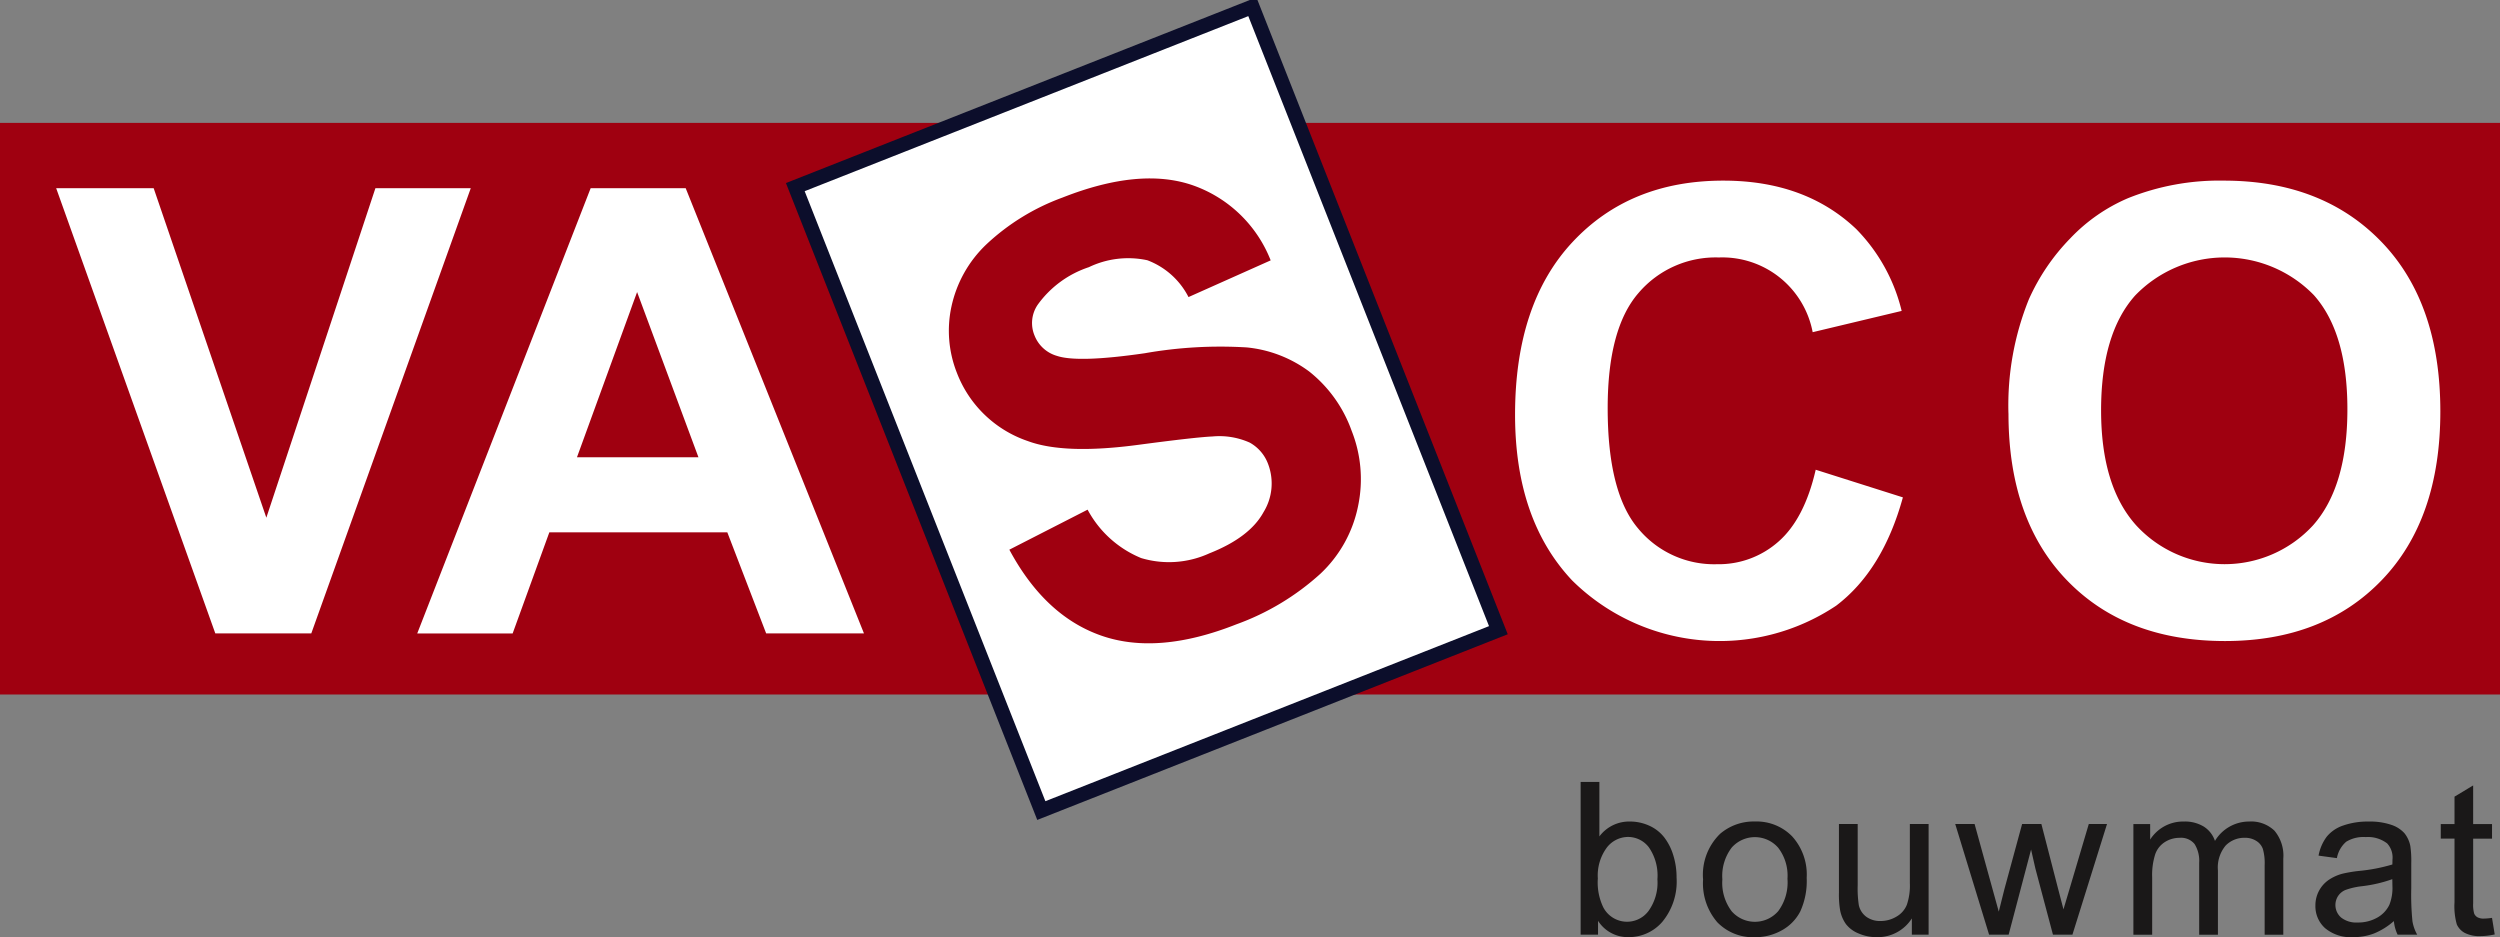
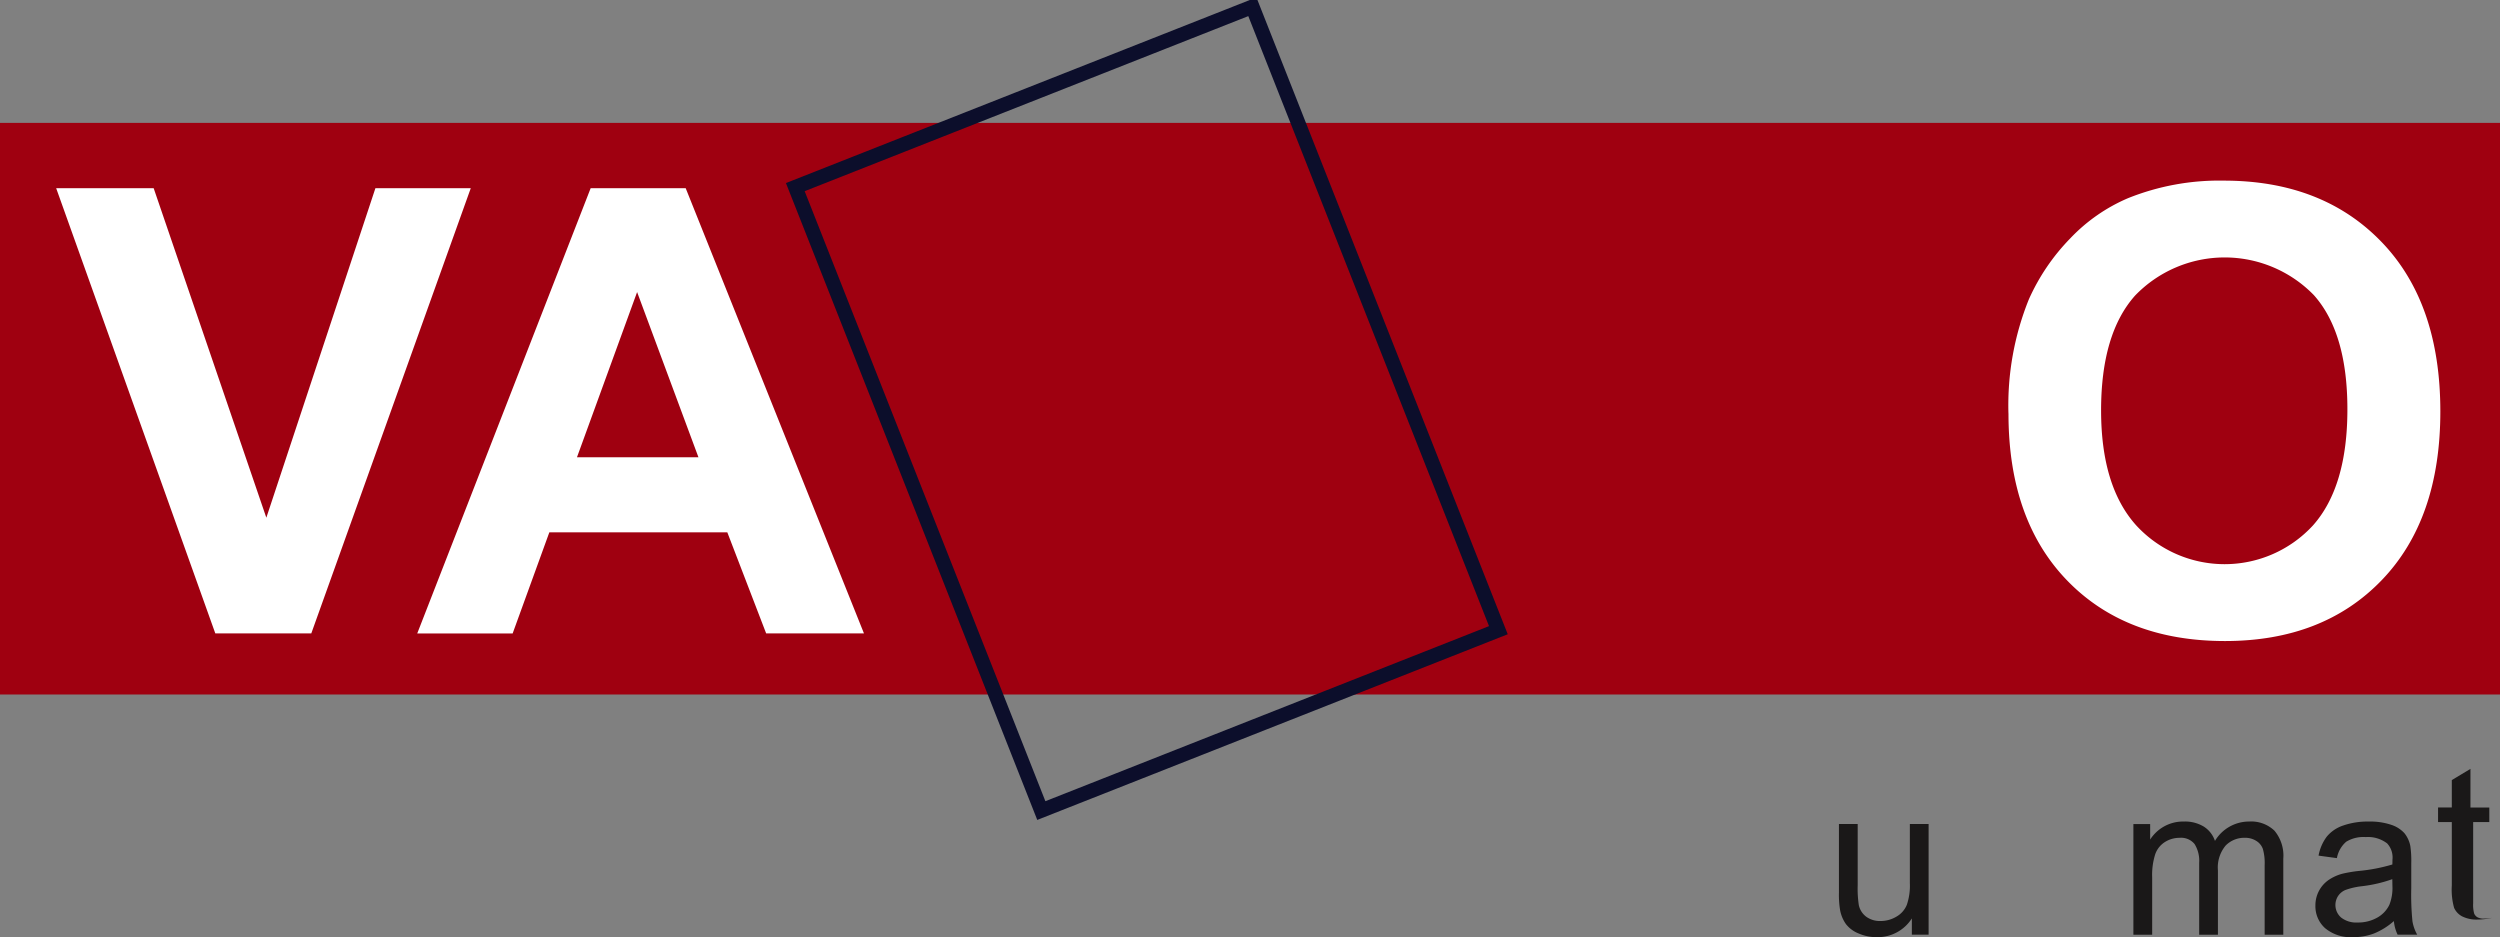
<svg xmlns="http://www.w3.org/2000/svg" width="245.254" height="91.936" viewBox="0 0 245.254 91.936">
  <rect x="0" y="0" width="245.254" height="91.936" fill="#808080" stroke="none" />
  <defs>
    <clipPath id="a">
      <rect width="245.254" height="91.936" fill="none" />
    </clipPath>
  </defs>
  <rect width="245.254" height="56.076" transform="translate(0 12.055)" fill="#9f0010" />
  <g clip-path="url(#a)">
-     <path d="M218.73,122.344h-1.706V107.363h1.839v5.344a3.64,3.64,0,0,1,2.974-1.461,4.55,4.55,0,0,1,1.9.4,3.876,3.876,0,0,1,1.472,1.134,5.478,5.478,0,0,1,.9,1.763,7.25,7.25,0,0,1,.327,2.207,6.2,6.2,0,0,1-1.38,4.313,4.314,4.314,0,0,1-3.311,1.523,3.455,3.455,0,0,1-3.014-1.6Zm-.02-5.508a5.634,5.634,0,0,0,.532,2.821,2.629,2.629,0,0,0,4.435.372,4.762,4.762,0,0,0,.879-3.122,4.847,4.847,0,0,0-.843-3.137,2.568,2.568,0,0,0-2.039-1.011,2.645,2.645,0,0,0-2.084,1.047,4.6,4.6,0,0,0-.879,3.03" transform="translate(-61.961 -30.653)" fill="#1a1818" />
-     <path d="M233.835,118.469A5.6,5.6,0,0,1,235.51,114a5.052,5.052,0,0,1,3.413-1.206,4.868,4.868,0,0,1,3.658,1.467A5.578,5.578,0,0,1,244,118.316a7.181,7.181,0,0,1-.629,3.3,4.449,4.449,0,0,1-1.829,1.865,5.325,5.325,0,0,1-2.622.665,4.88,4.88,0,0,1-3.684-1.461,5.838,5.838,0,0,1-1.4-4.211m1.891,0a4.62,4.62,0,0,0,.91,3.122,3.028,3.028,0,0,0,4.568-.005,4.732,4.732,0,0,0,.91-3.177,4.49,4.49,0,0,0-.915-3.051,3.033,3.033,0,0,0-4.563,0,4.6,4.6,0,0,0-.91,3.117" transform="translate(-66.761 -32.204)" fill="#1a1818" />
    <path d="M259.643,123.993V122.4a3.972,3.972,0,0,1-3.444,1.839,4.377,4.377,0,0,1-1.793-.368,2.944,2.944,0,0,1-1.237-.925,3.457,3.457,0,0,1-.567-1.364,9.333,9.333,0,0,1-.112-1.717v-6.724h1.839v6.019a10.79,10.79,0,0,0,.112,1.941,1.921,1.921,0,0,0,.736,1.14,2.277,2.277,0,0,0,1.39.414,3.023,3.023,0,0,0,1.553-.424,2.36,2.36,0,0,0,1.027-1.155,5.815,5.815,0,0,0,.3-2.121v-5.815h1.84v10.852Z" transform="translate(-72.087 -32.302)" fill="#1a1818" />
-     <path d="M271.778,123.993l-3.321-10.852h1.9l1.727,6.264.644,2.33q.041-.174.562-2.238l1.727-6.356h1.891l1.625,6.295.542,2.075.623-2.095,1.86-6.275h1.788l-3.392,10.852h-1.911l-1.727-6.5-.419-1.85-2.2,8.349Z" transform="translate(-76.646 -32.302)" fill="#1a1818" />
    <path d="M292.919,123.9V113.043h1.645v1.523a3.873,3.873,0,0,1,1.36-1.283,3.816,3.816,0,0,1,1.931-.485,3.568,3.568,0,0,1,1.977.5,2.681,2.681,0,0,1,1.089,1.4,3.9,3.9,0,0,1,3.351-1.9,3.3,3.3,0,0,1,2.484.895,3.822,3.822,0,0,1,.869,2.754V123.9h-1.829v-6.836a5.032,5.032,0,0,0-.179-1.589,1.54,1.54,0,0,0-.649-.782,2.028,2.028,0,0,0-1.1-.3,2.568,2.568,0,0,0-1.9.762,3.353,3.353,0,0,0-.756,2.436V123.9h-1.839v-7.051a3.1,3.1,0,0,0-.45-1.84,1.7,1.7,0,0,0-1.471-.613,2.672,2.672,0,0,0-1.435.409,2.321,2.321,0,0,0-.956,1.2,6.717,6.717,0,0,0-.3,2.269v5.63Z" transform="translate(-83.63 -32.204)" fill="#1a1818" />
    <path d="M325.615,122.557a6.844,6.844,0,0,1-1.967,1.227,5.7,5.7,0,0,1-2.029.357,3.945,3.945,0,0,1-2.749-.874,2.886,2.886,0,0,1-.96-2.233,3.023,3.023,0,0,1,1.312-2.514,4.475,4.475,0,0,1,1.323-.6,13.234,13.234,0,0,1,1.635-.276,16.833,16.833,0,0,0,3.28-.633c.007-.252.011-.413.011-.481a2.033,2.033,0,0,0-.521-1.584,3.084,3.084,0,0,0-2.1-.623,3.248,3.248,0,0,0-1.916.454,2.777,2.777,0,0,0-.915,1.61l-1.8-.245a4.447,4.447,0,0,1,.808-1.865,3.533,3.533,0,0,1,1.625-1.094,7.254,7.254,0,0,1,2.463-.383,6.519,6.519,0,0,1,2.258.327,2.985,2.985,0,0,1,1.277.823,2.9,2.9,0,0,1,.573,1.252,10.369,10.369,0,0,1,.091,1.7v2.452a25.933,25.933,0,0,0,.118,3.244,4.1,4.1,0,0,0,.465,1.3h-1.922a3.909,3.909,0,0,1-.367-1.339m-.154-4.108a13.429,13.429,0,0,1-3,.694,7,7,0,0,0-1.6.368,1.6,1.6,0,0,0-.725.6,1.625,1.625,0,0,0,.3,2.1,2.4,2.4,0,0,0,1.63.49,3.788,3.788,0,0,0,1.89-.464,2.863,2.863,0,0,0,1.217-1.272,4.449,4.449,0,0,0,.3-1.839Z" transform="translate(-90.765 -32.204)" fill="#1a1818" />
-     <path d="M340.15,120.833l.265,1.625a6.838,6.838,0,0,1-1.39.163,3.142,3.142,0,0,1-1.553-.317,1.773,1.773,0,0,1-.777-.832,6.6,6.6,0,0,1-.225-2.172v-6.243h-1.348v-1.43h1.348v-2.688l1.829-1.1v3.791h1.851v1.43H338.3V119.4a3.188,3.188,0,0,0,.1,1.012.759.759,0,0,0,.317.357,1.215,1.215,0,0,0,.628.133,6.088,6.088,0,0,0,.807-.071" transform="translate(-95.679 -30.787)" fill="#1a1818" />
-     <rect width="48.213" height="65.764" transform="matrix(0.93, -0.367, 0.367, 0.93, 78.02, 18.357)" fill="#fff" />
+     <path d="M340.15,120.833a6.838,6.838,0,0,1-1.39.163,3.142,3.142,0,0,1-1.553-.317,1.773,1.773,0,0,1-.777-.832,6.6,6.6,0,0,1-.225-2.172v-6.243h-1.348v-1.43h1.348v-2.688l1.829-1.1v3.791h1.851v1.43H338.3V119.4a3.188,3.188,0,0,0,.1,1.012.759.759,0,0,0,.317.357,1.215,1.215,0,0,0,.628.133,6.088,6.088,0,0,0,.807-.071" transform="translate(-95.679 -30.787)" fill="#1a1818" />
    <rect width="48.213" height="65.764" transform="matrix(0.93, -0.367, 0.367, 0.93, 78.02, 18.357)" fill="none" stroke="#0c0e2b" stroke-miterlimit="10" stroke-width="1.417" />
    <path d="M23.325,69.518,7.713,25.841h9.564L28.33,58.166l10.7-32.325h9.355L32.739,69.518Z" transform="translate(-2.202 -7.378)" fill="#fff" />
    <path d="M101.113,69.518H91.518L87.706,59.6H70.247l-3.6,9.921H57.287L74.3,25.841h9.324ZM84.875,52.238,78.857,36.03l-5.9,16.208Z" transform="translate(-16.356 -7.378)" fill="#fff" />
    <path d="M136.219,60.92l7.674-3.925a10.465,10.465,0,0,0,5.253,4.749,9.507,9.507,0,0,0,6.688-.462q3.962-1.565,5.312-4.033a5.368,5.368,0,0,0,.46-4.715,3.98,3.98,0,0,0-1.813-2.119,7.272,7.272,0,0,0-3.646-.6q-1.639.07-7.269.819-7.242.969-10.842-.365a11.364,11.364,0,0,1-6.968-6.7,11.227,11.227,0,0,1-.532-6.5,11.854,11.854,0,0,1,3.447-6.118,21.858,21.858,0,0,1,7.437-4.569q7.648-3.018,12.839-1.191a12.727,12.727,0,0,1,7.593,7.349l-8.06,3.6a7.5,7.5,0,0,0-4.038-3.612,8.9,8.9,0,0,0-5.737.679A10.08,10.08,0,0,0,139,36.888a3.183,3.183,0,0,0-.308,3.037,3.356,3.356,0,0,0,2.194,1.985q2.065.69,8.609-.259a42.761,42.761,0,0,1,10.009-.572,12.277,12.277,0,0,1,6.12,2.357,12.991,12.991,0,0,1,4.175,5.832,12.852,12.852,0,0,1,.641,7.306,12.487,12.487,0,0,1-3.7,6.7,24.736,24.736,0,0,1-8.257,4.972q-7.7,3.042-13.239,1.11t-9.028-8.432" transform="translate(-37.197 -6.997)" fill="#9f0010" />
-     <path d="M237.515,53.162l8.551,2.711q-1.968,7.152-6.54,10.622a20.576,20.576,0,0,1-25.906-2.473q-5.6-5.944-5.6-16.252,0-10.9,5.631-16.937T228.457,24.8q8.016,0,13.02,4.738a17.231,17.231,0,0,1,4.469,8.044l-8.73,2.086a9.021,9.021,0,0,0-9.206-7.329,9.936,9.936,0,0,0-7.88,3.485q-3.024,3.485-3.024,11.291,0,8.283,2.979,11.8a9.671,9.671,0,0,0,7.745,3.515,8.831,8.831,0,0,0,6.048-2.234q2.534-2.235,3.635-7.031" transform="translate(-59.39 -7.08)" fill="#fff" />
    <path d="M275.764,47.65a27.773,27.773,0,0,1,2-11.2,20.544,20.544,0,0,1,4.066-5.988,17.007,17.007,0,0,1,5.646-3.933,23.985,23.985,0,0,1,9.416-1.729q9.651,0,15.447,5.989t5.794,16.654q0,10.578-5.75,16.551t-15.374,5.973q-9.742,0-15.492-5.945t-5.75-16.371m9.086-.3q0,7.42,3.426,11.248a11.782,11.782,0,0,0,17.355.03q3.381-3.8,3.381-11.4,0-7.508-3.292-11.2a12.2,12.2,0,0,0-17.534.046q-3.337,3.738-3.337,11.276" transform="translate(-78.732 -7.08)" fill="#fff" />
  </g>
</svg>